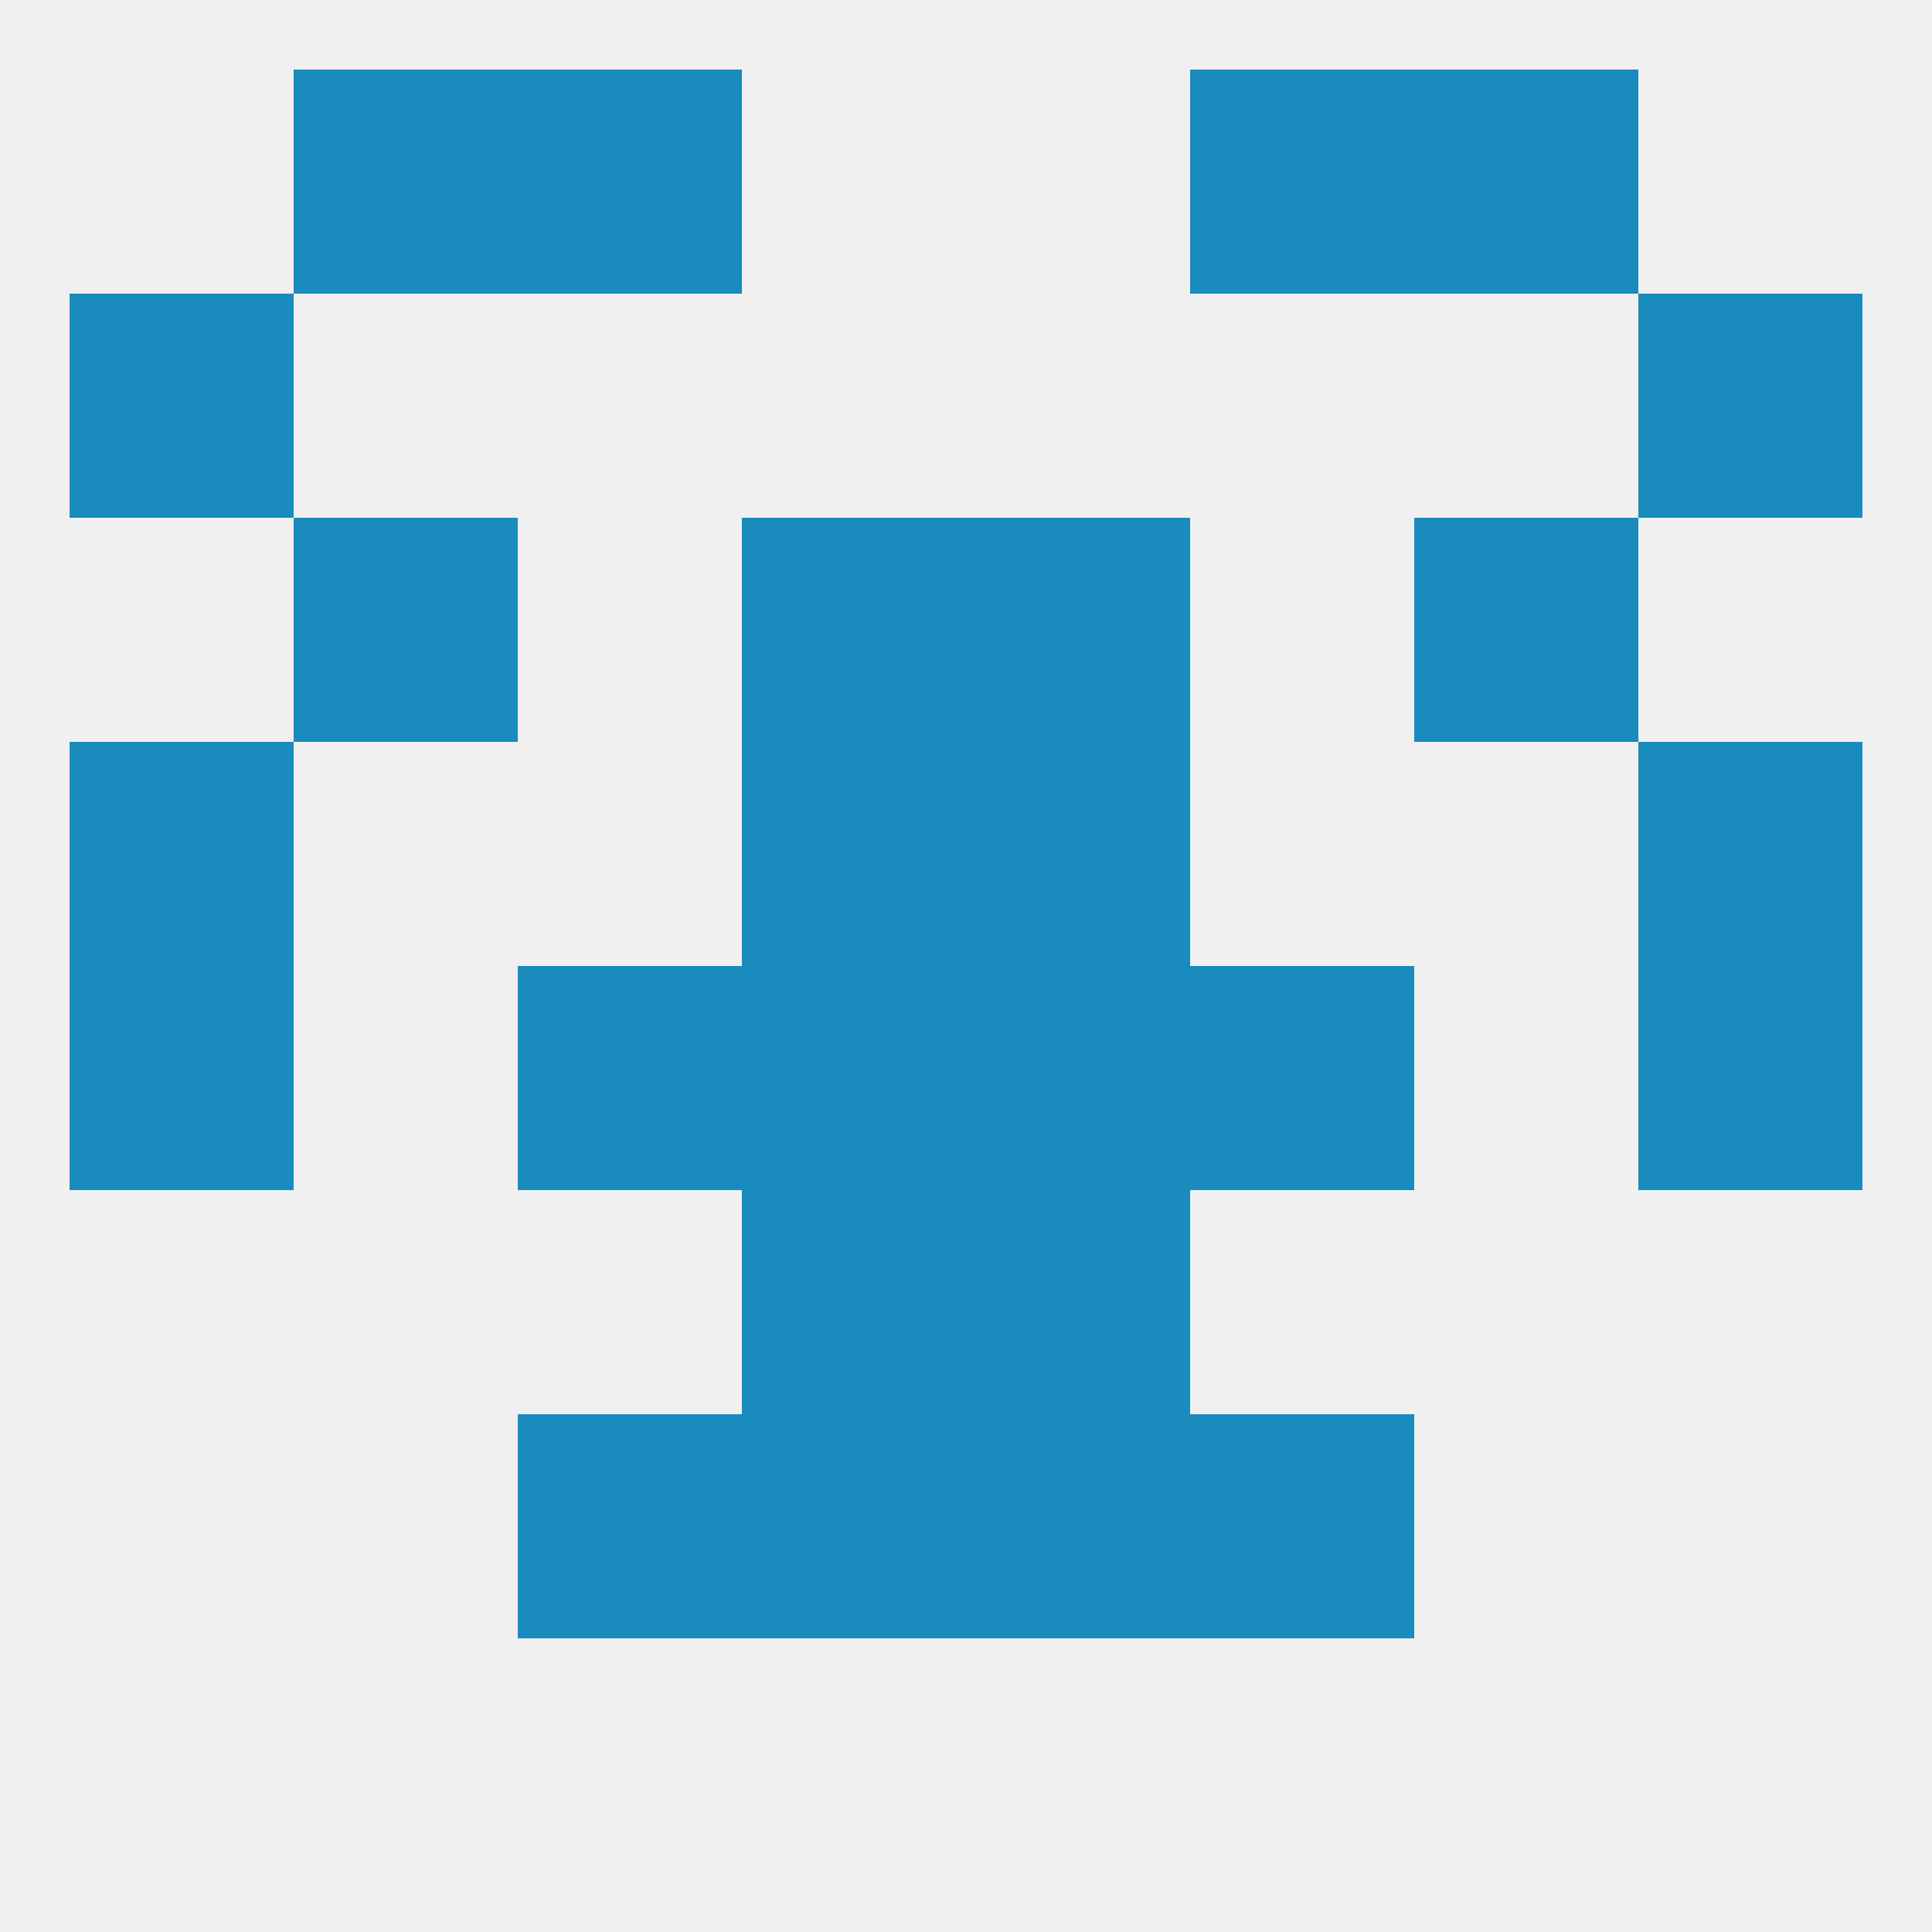
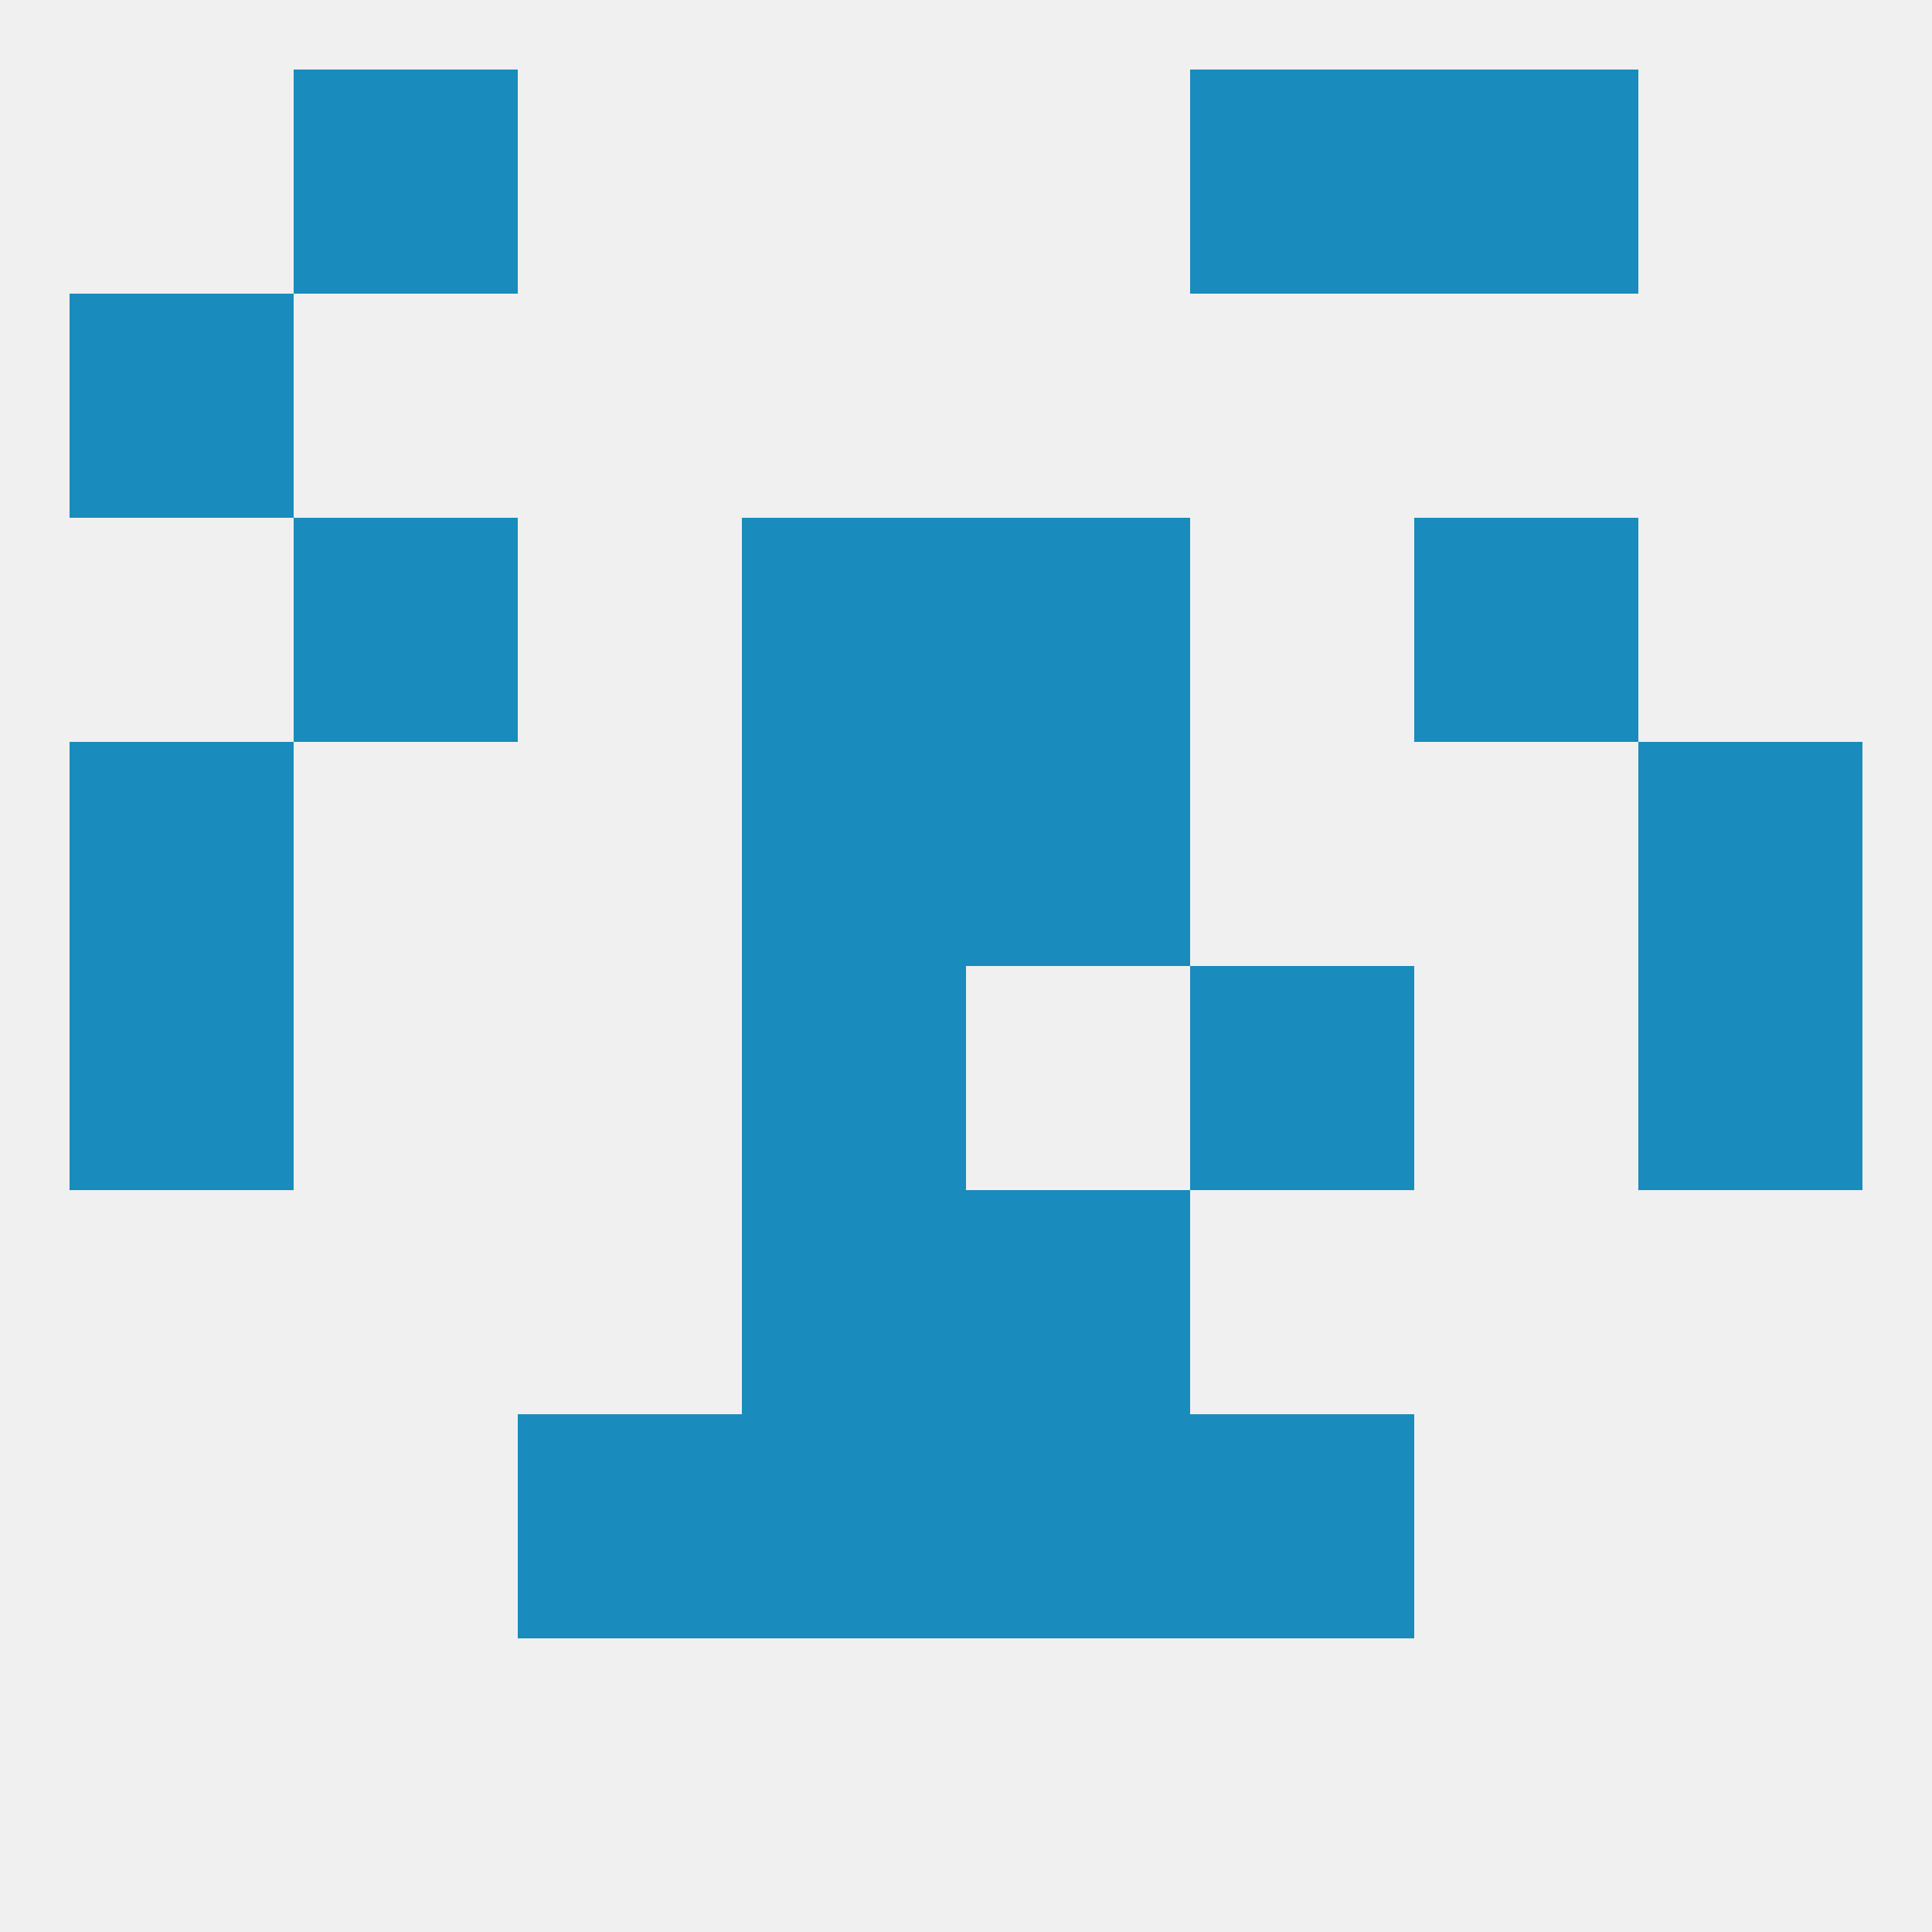
<svg xmlns="http://www.w3.org/2000/svg" version="1.1" baseprofile="full" width="250" height="250" viewBox="0 0 250 250">
  <rect width="100%" height="100%" fill="rgba(240,240,240,255)" />
  <rect x="9" y="96" width="29" height="29" fill="rgba(25,139,188,255)" />
  <rect x="212" y="96" width="29" height="29" fill="rgba(25,139,188,255)" />
  <rect x="96" y="96" width="29" height="29" fill="rgba(25,139,188,255)" />
  <rect x="125" y="96" width="29" height="29" fill="rgba(25,139,188,255)" />
  <rect x="38" y="67" width="29" height="29" fill="rgba(25,139,188,255)" />
  <rect x="183" y="67" width="29" height="29" fill="rgba(25,139,188,255)" />
  <rect x="96" y="67" width="29" height="29" fill="rgba(25,139,188,255)" />
  <rect x="125" y="67" width="29" height="29" fill="rgba(25,139,188,255)" />
  <rect x="9" y="38" width="29" height="29" fill="rgba(25,139,188,255)" />
-   <rect x="212" y="38" width="29" height="29" fill="rgba(25,139,188,255)" />
  <rect x="154" y="9" width="29" height="29" fill="rgba(25,139,188,255)" />
  <rect x="38" y="9" width="29" height="29" fill="rgba(25,139,188,255)" />
  <rect x="183" y="9" width="29" height="29" fill="rgba(25,139,188,255)" />
-   <rect x="67" y="9" width="29" height="29" fill="rgba(25,139,188,255)" />
  <rect x="96" y="183" width="29" height="29" fill="rgba(25,139,188,255)" />
  <rect x="125" y="183" width="29" height="29" fill="rgba(25,139,188,255)" />
  <rect x="67" y="183" width="29" height="29" fill="rgba(25,139,188,255)" />
  <rect x="154" y="183" width="29" height="29" fill="rgba(25,139,188,255)" />
  <rect x="96" y="154" width="29" height="29" fill="rgba(25,139,188,255)" />
  <rect x="125" y="154" width="29" height="29" fill="rgba(25,139,188,255)" />
  <rect x="212" y="125" width="29" height="29" fill="rgba(25,139,188,255)" />
-   <rect x="67" y="125" width="29" height="29" fill="rgba(25,139,188,255)" />
  <rect x="154" y="125" width="29" height="29" fill="rgba(25,139,188,255)" />
  <rect x="96" y="125" width="29" height="29" fill="rgba(25,139,188,255)" />
-   <rect x="125" y="125" width="29" height="29" fill="rgba(25,139,188,255)" />
  <rect x="9" y="125" width="29" height="29" fill="rgba(25,139,188,255)" />
</svg>